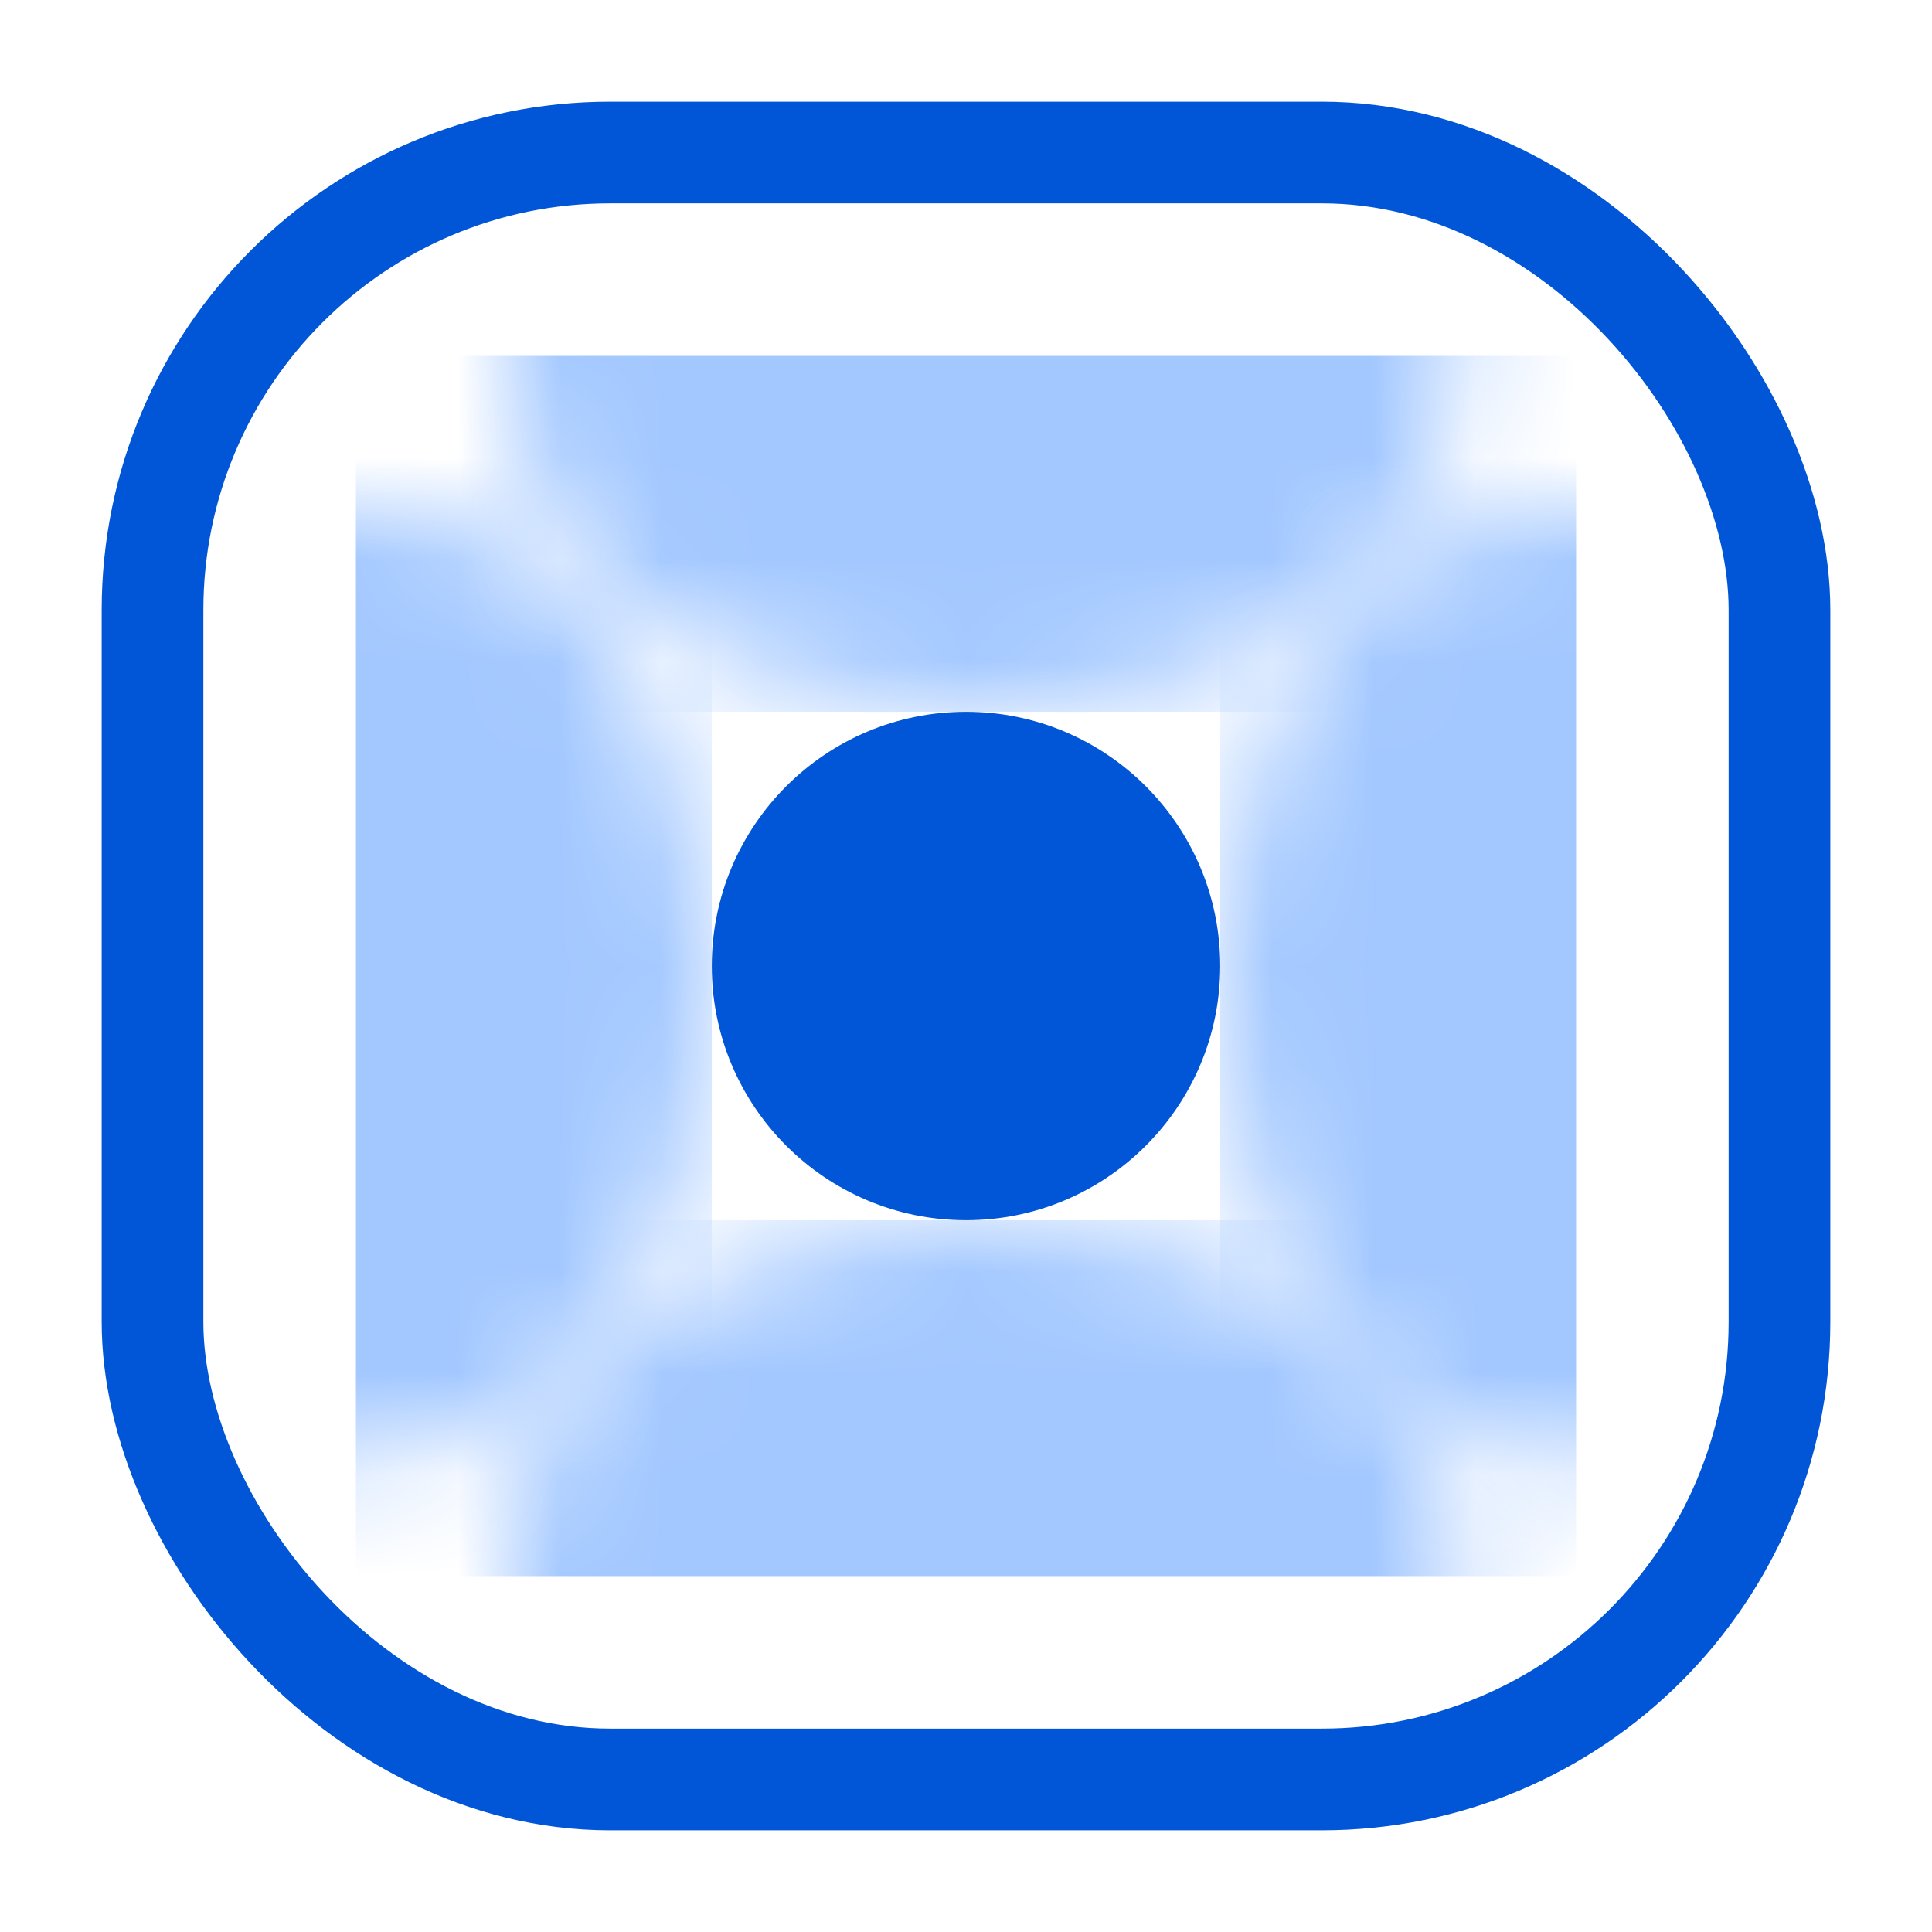
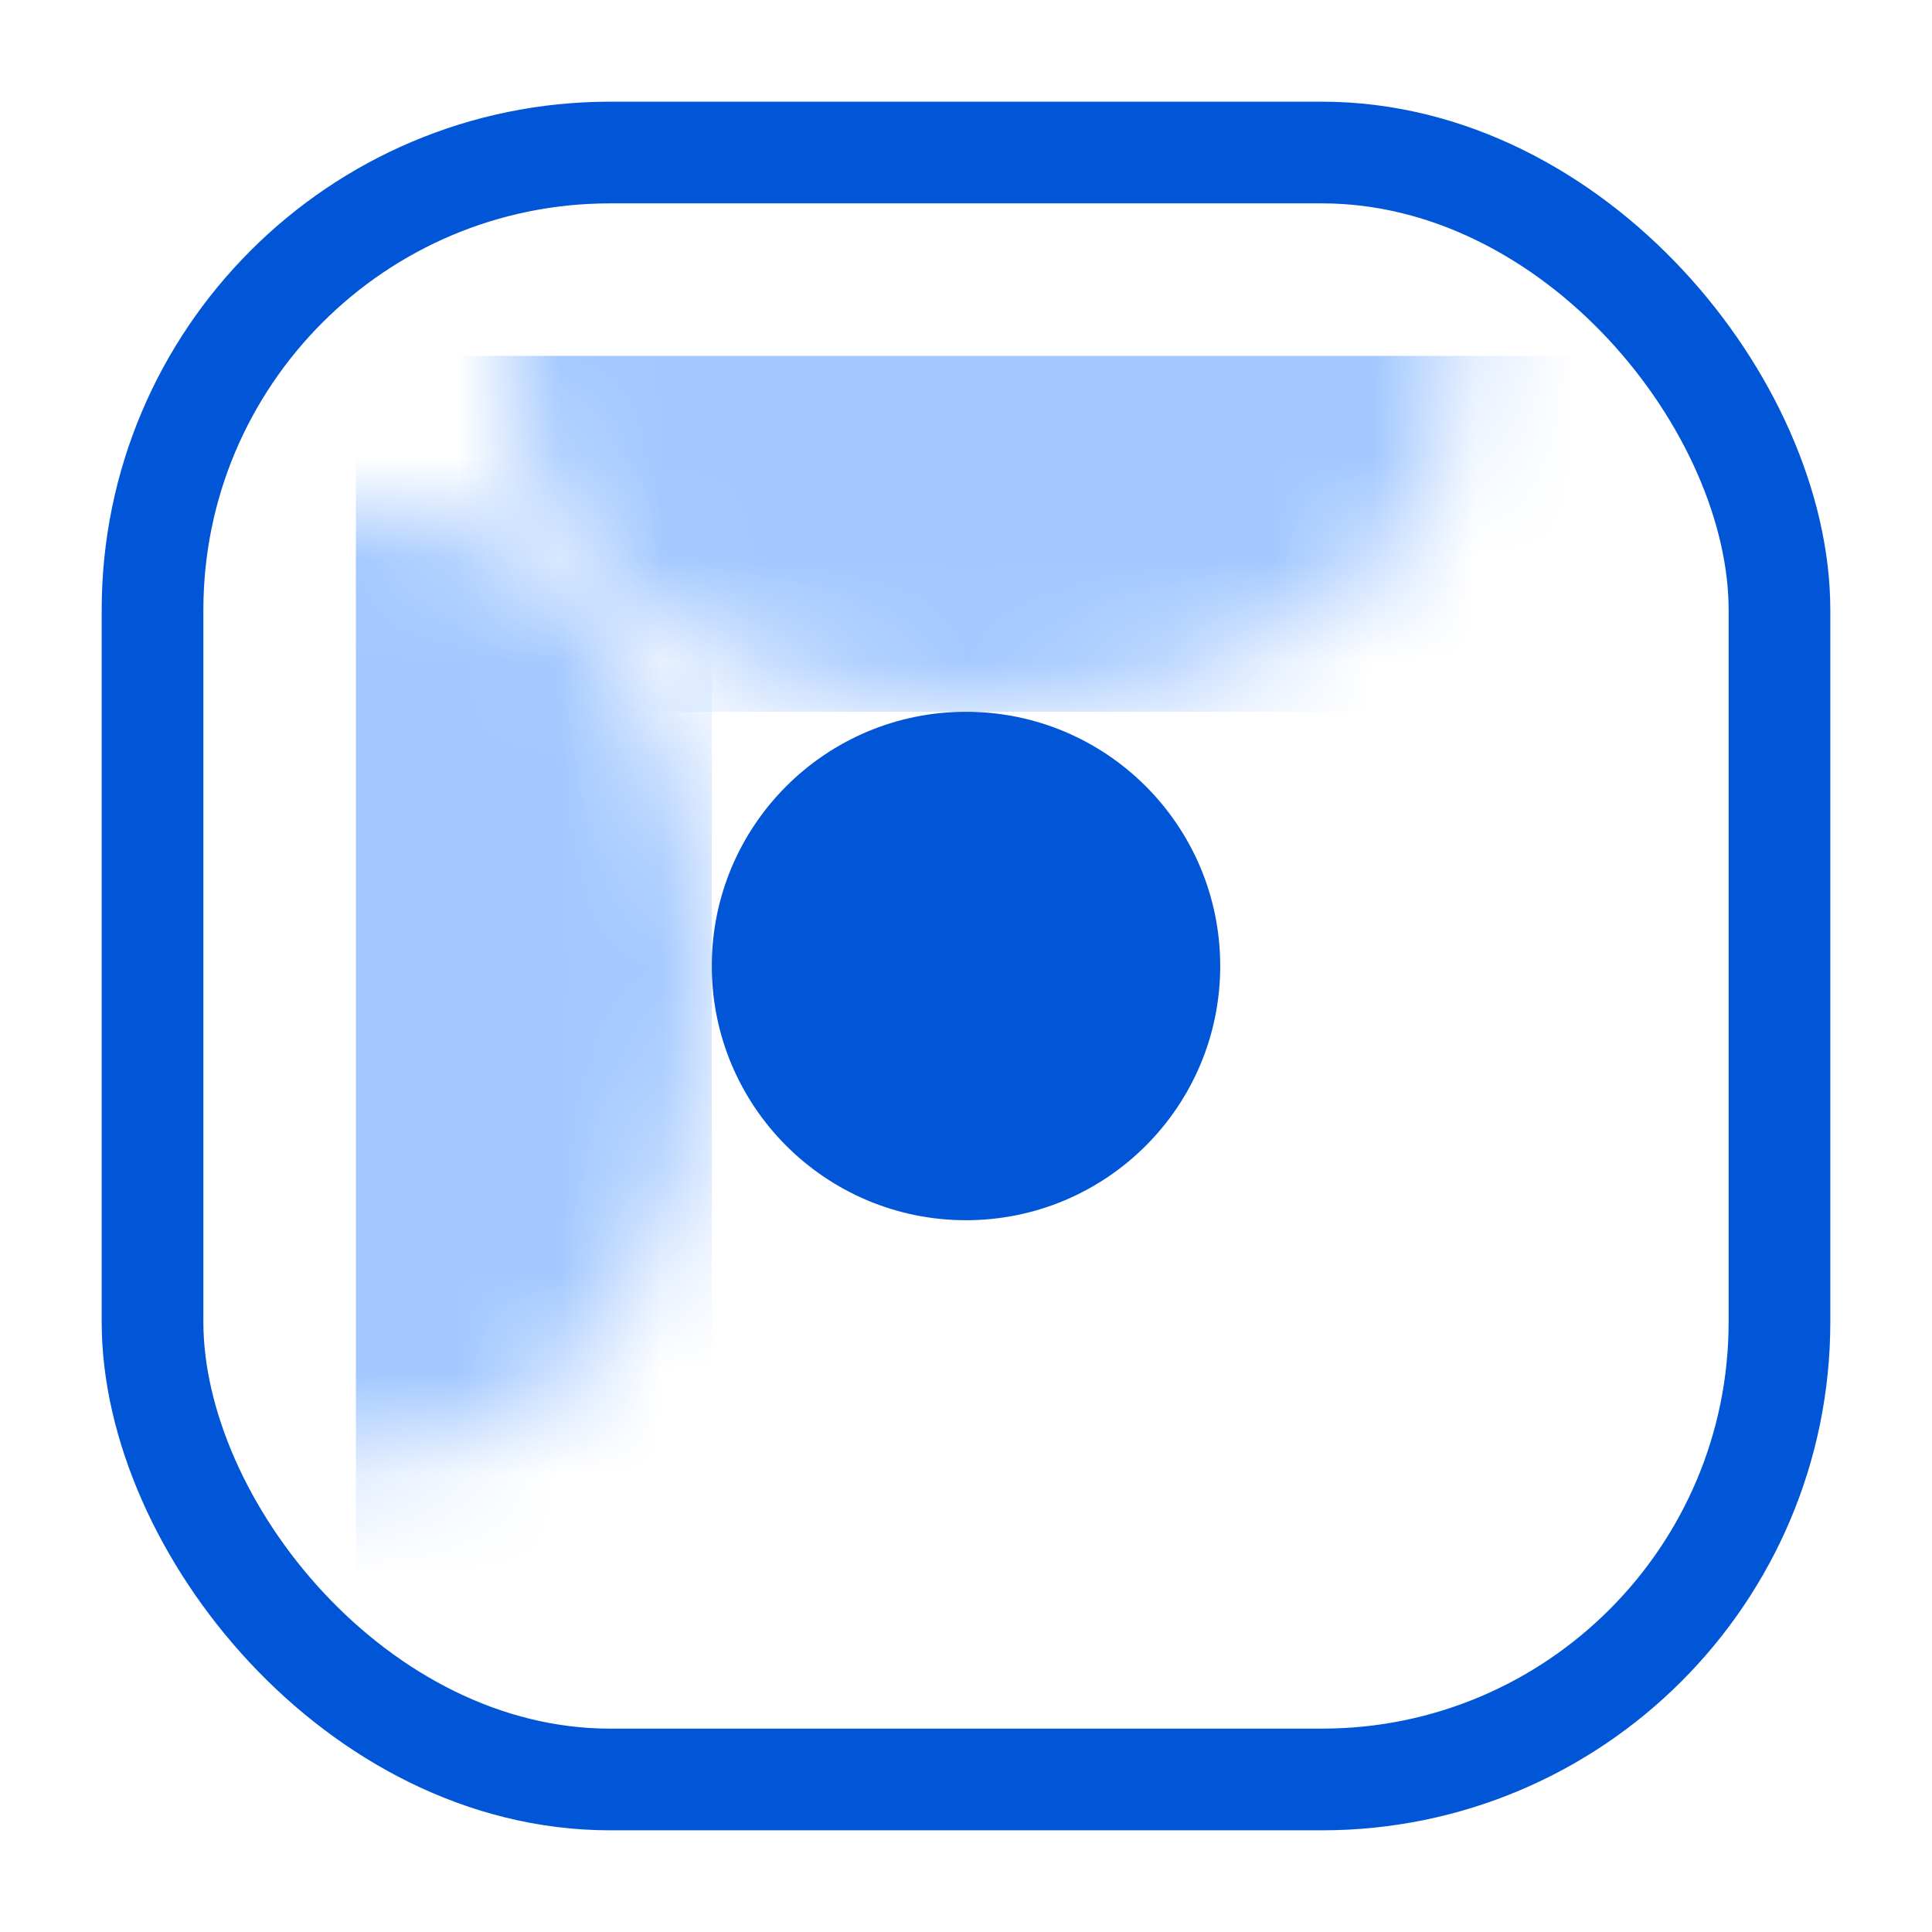
<svg xmlns="http://www.w3.org/2000/svg" width="19" height="19" viewBox="0 0 19 19" fill="none">
  <rect x="1.5" y="1.5" width="16" height="16" rx="4.5" stroke="#0056D7" />
  <circle cx="9.5" cy="9.5" r="2.5" fill="#0056D7" />
  <mask id="mask0_39_94" style="mask-type:alpha" maskUnits="userSpaceOnUse" x="5" y="12" width="10" height="7">
    <ellipse cx="9.667" cy="15.5" rx="4.667" ry="3.5" fill="#A3C8FF" />
  </mask>
  <g mask="url(#mask0_39_94)">
-     <rect x="3.25" y="12" width="12.25" height="3.5" fill="#A3C8FF" />
-   </g>
+     </g>
  <mask id="mask1_39_94" style="mask-type:alpha" maskUnits="userSpaceOnUse" x="0" y="5" width="7" height="10">
    <ellipse cx="3.5" cy="9.667" rx="4.667" ry="3.5" transform="rotate(90 3.5 9.667)" fill="#A3C8FF" />
  </mask>
  <g mask="url(#mask1_39_94)">
    <rect x="7" y="3.25" width="12.25" height="3.5" transform="rotate(90 7 3.25)" fill="#A3C8FF" />
  </g>
  <mask id="mask2_39_94" style="mask-type:alpha" maskUnits="userSpaceOnUse" x="5" y="0" width="10" height="7">
    <ellipse cx="9.667" cy="3.5" rx="4.667" ry="3.5" transform="rotate(-180 9.667 3.5)" fill="#A3C8FF" />
  </mask>
  <g mask="url(#mask2_39_94)">
    <rect x="16.083" y="7" width="12.25" height="3.5" transform="rotate(-180 16.083 7)" fill="#A3C8FF" />
  </g>
  <mask id="mask3_39_94" style="mask-type:alpha" maskUnits="userSpaceOnUse" x="12" y="5" width="7" height="10">
-     <ellipse cx="15.5" cy="9.667" rx="4.667" ry="3.5" transform="rotate(-90 15.5 9.667)" fill="#A3C8FF" />
-   </mask>
+     </mask>
  <g mask="url(#mask3_39_94)">
-     <rect x="12" y="16.083" width="12.25" height="3.5" transform="rotate(-90 12 16.083)" fill="#A3C8FF" />
-   </g>
+     </g>
</svg>